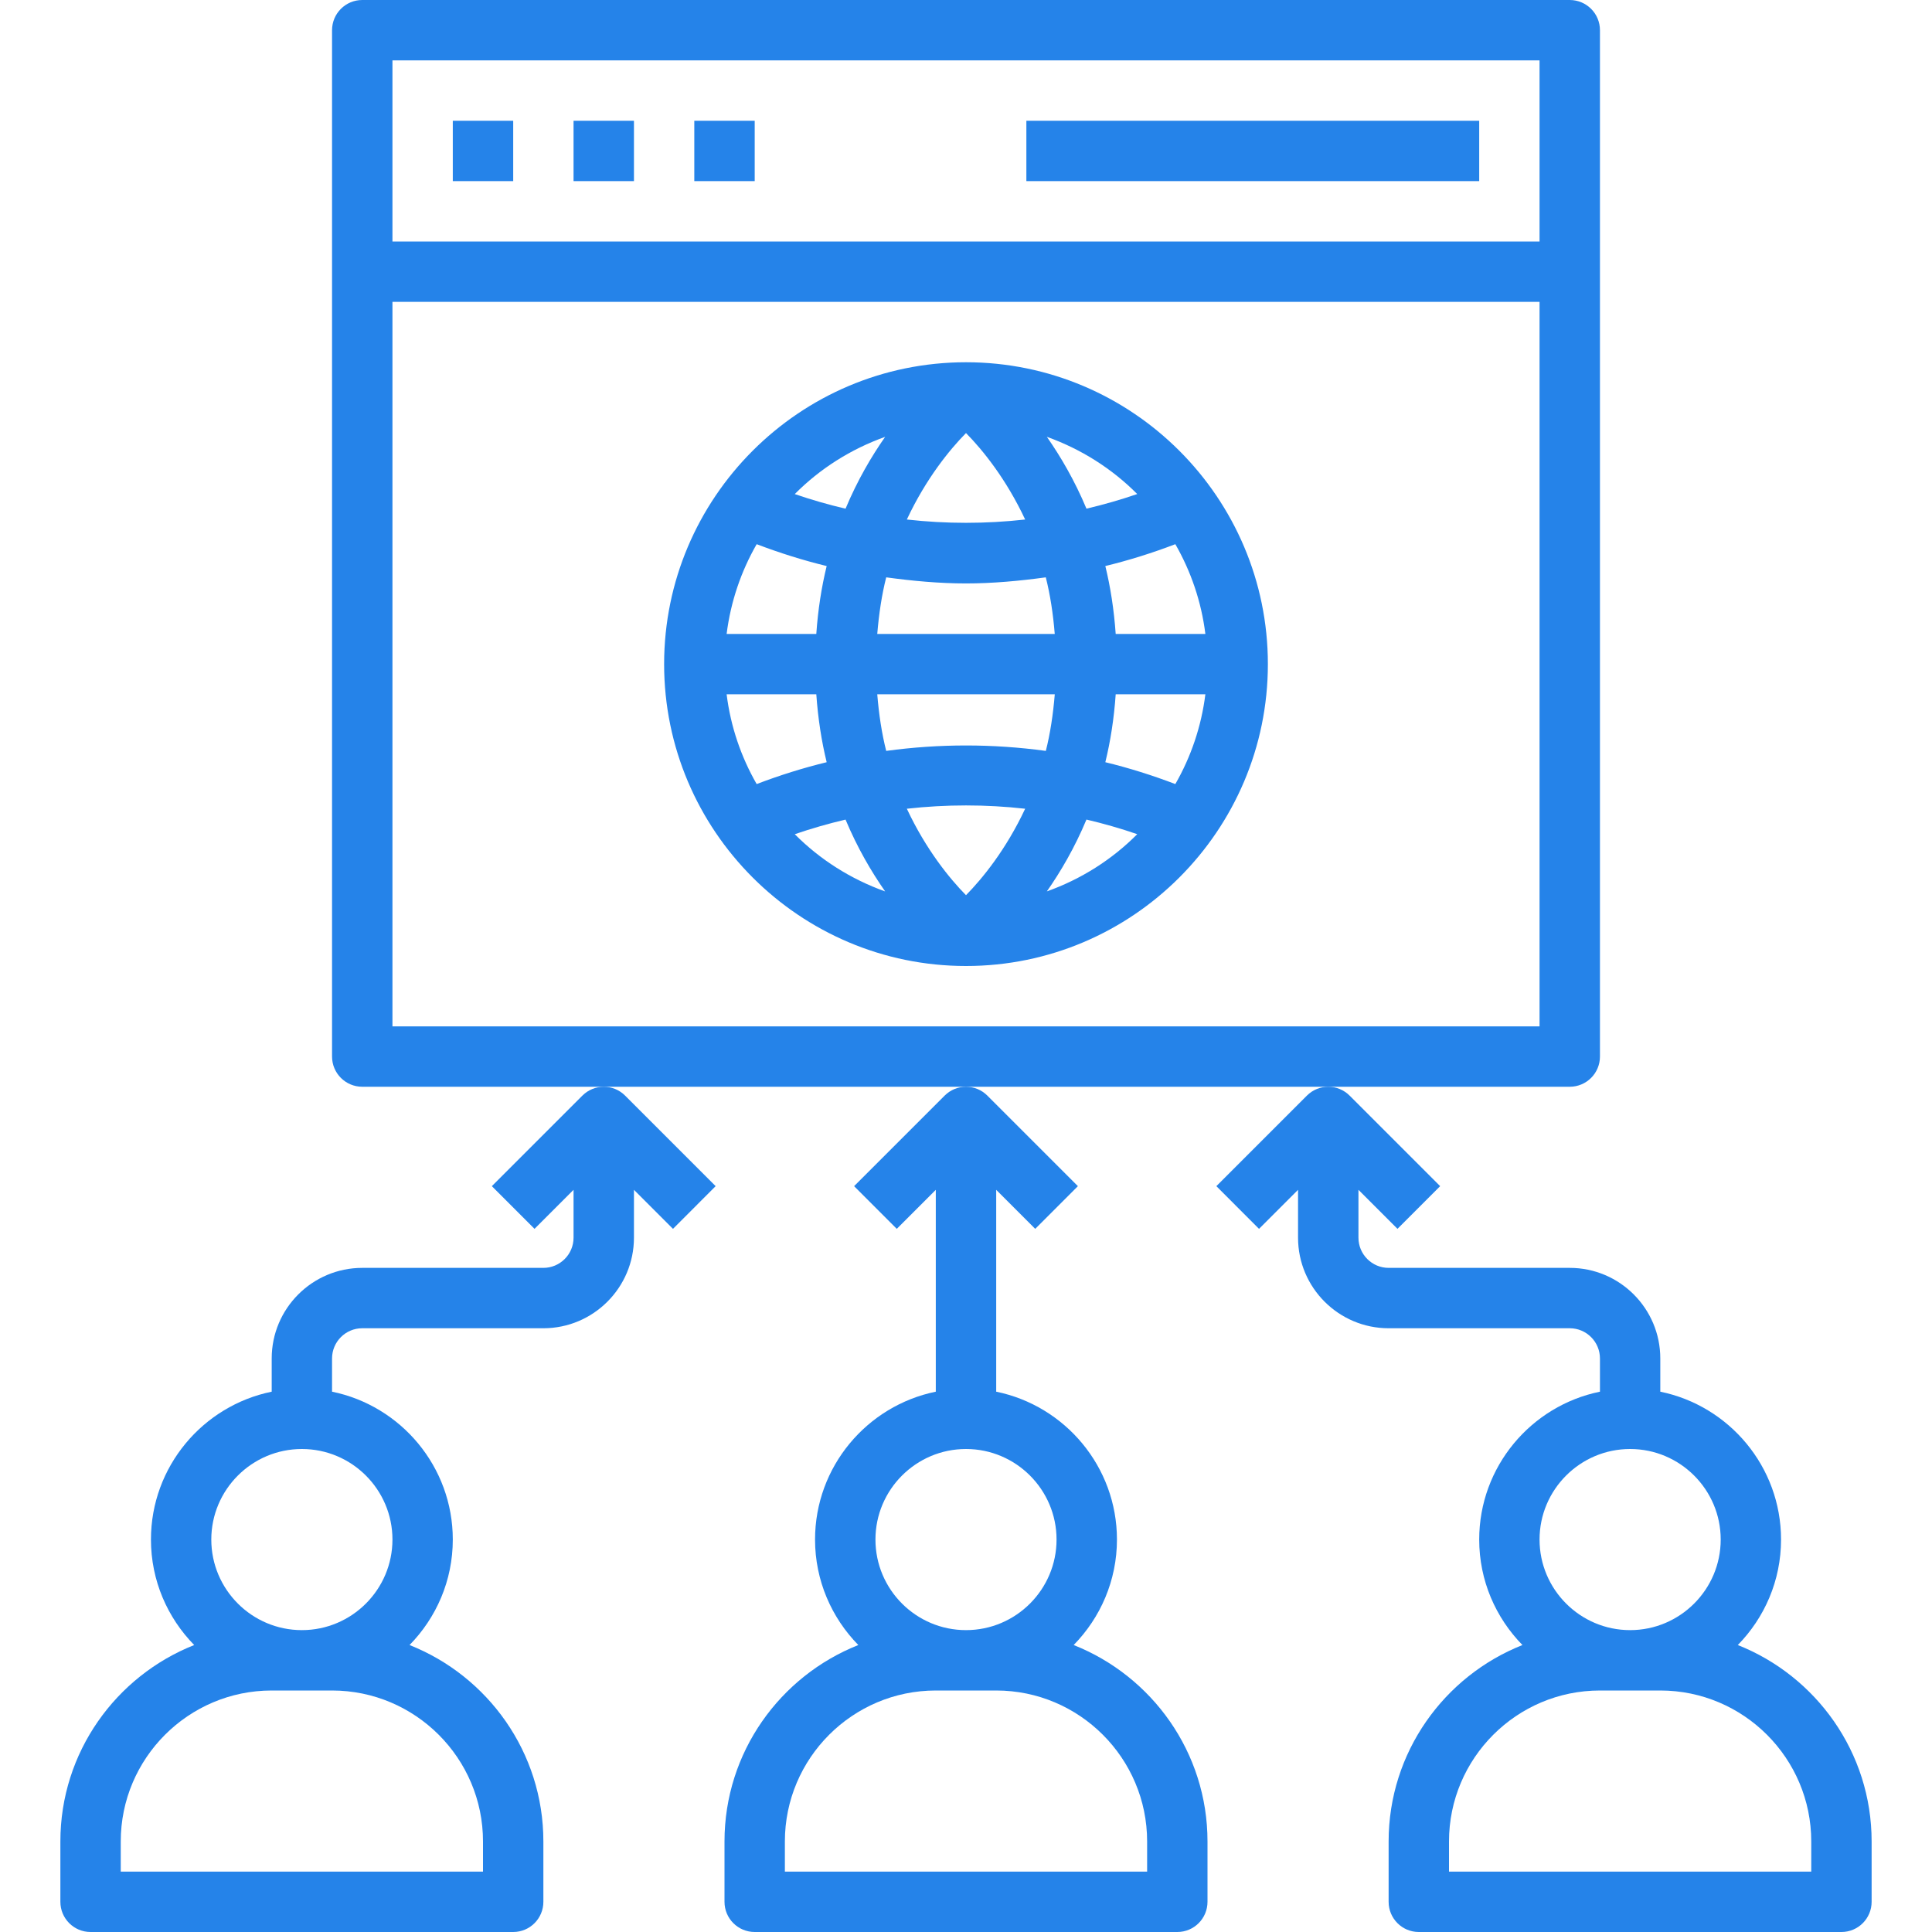
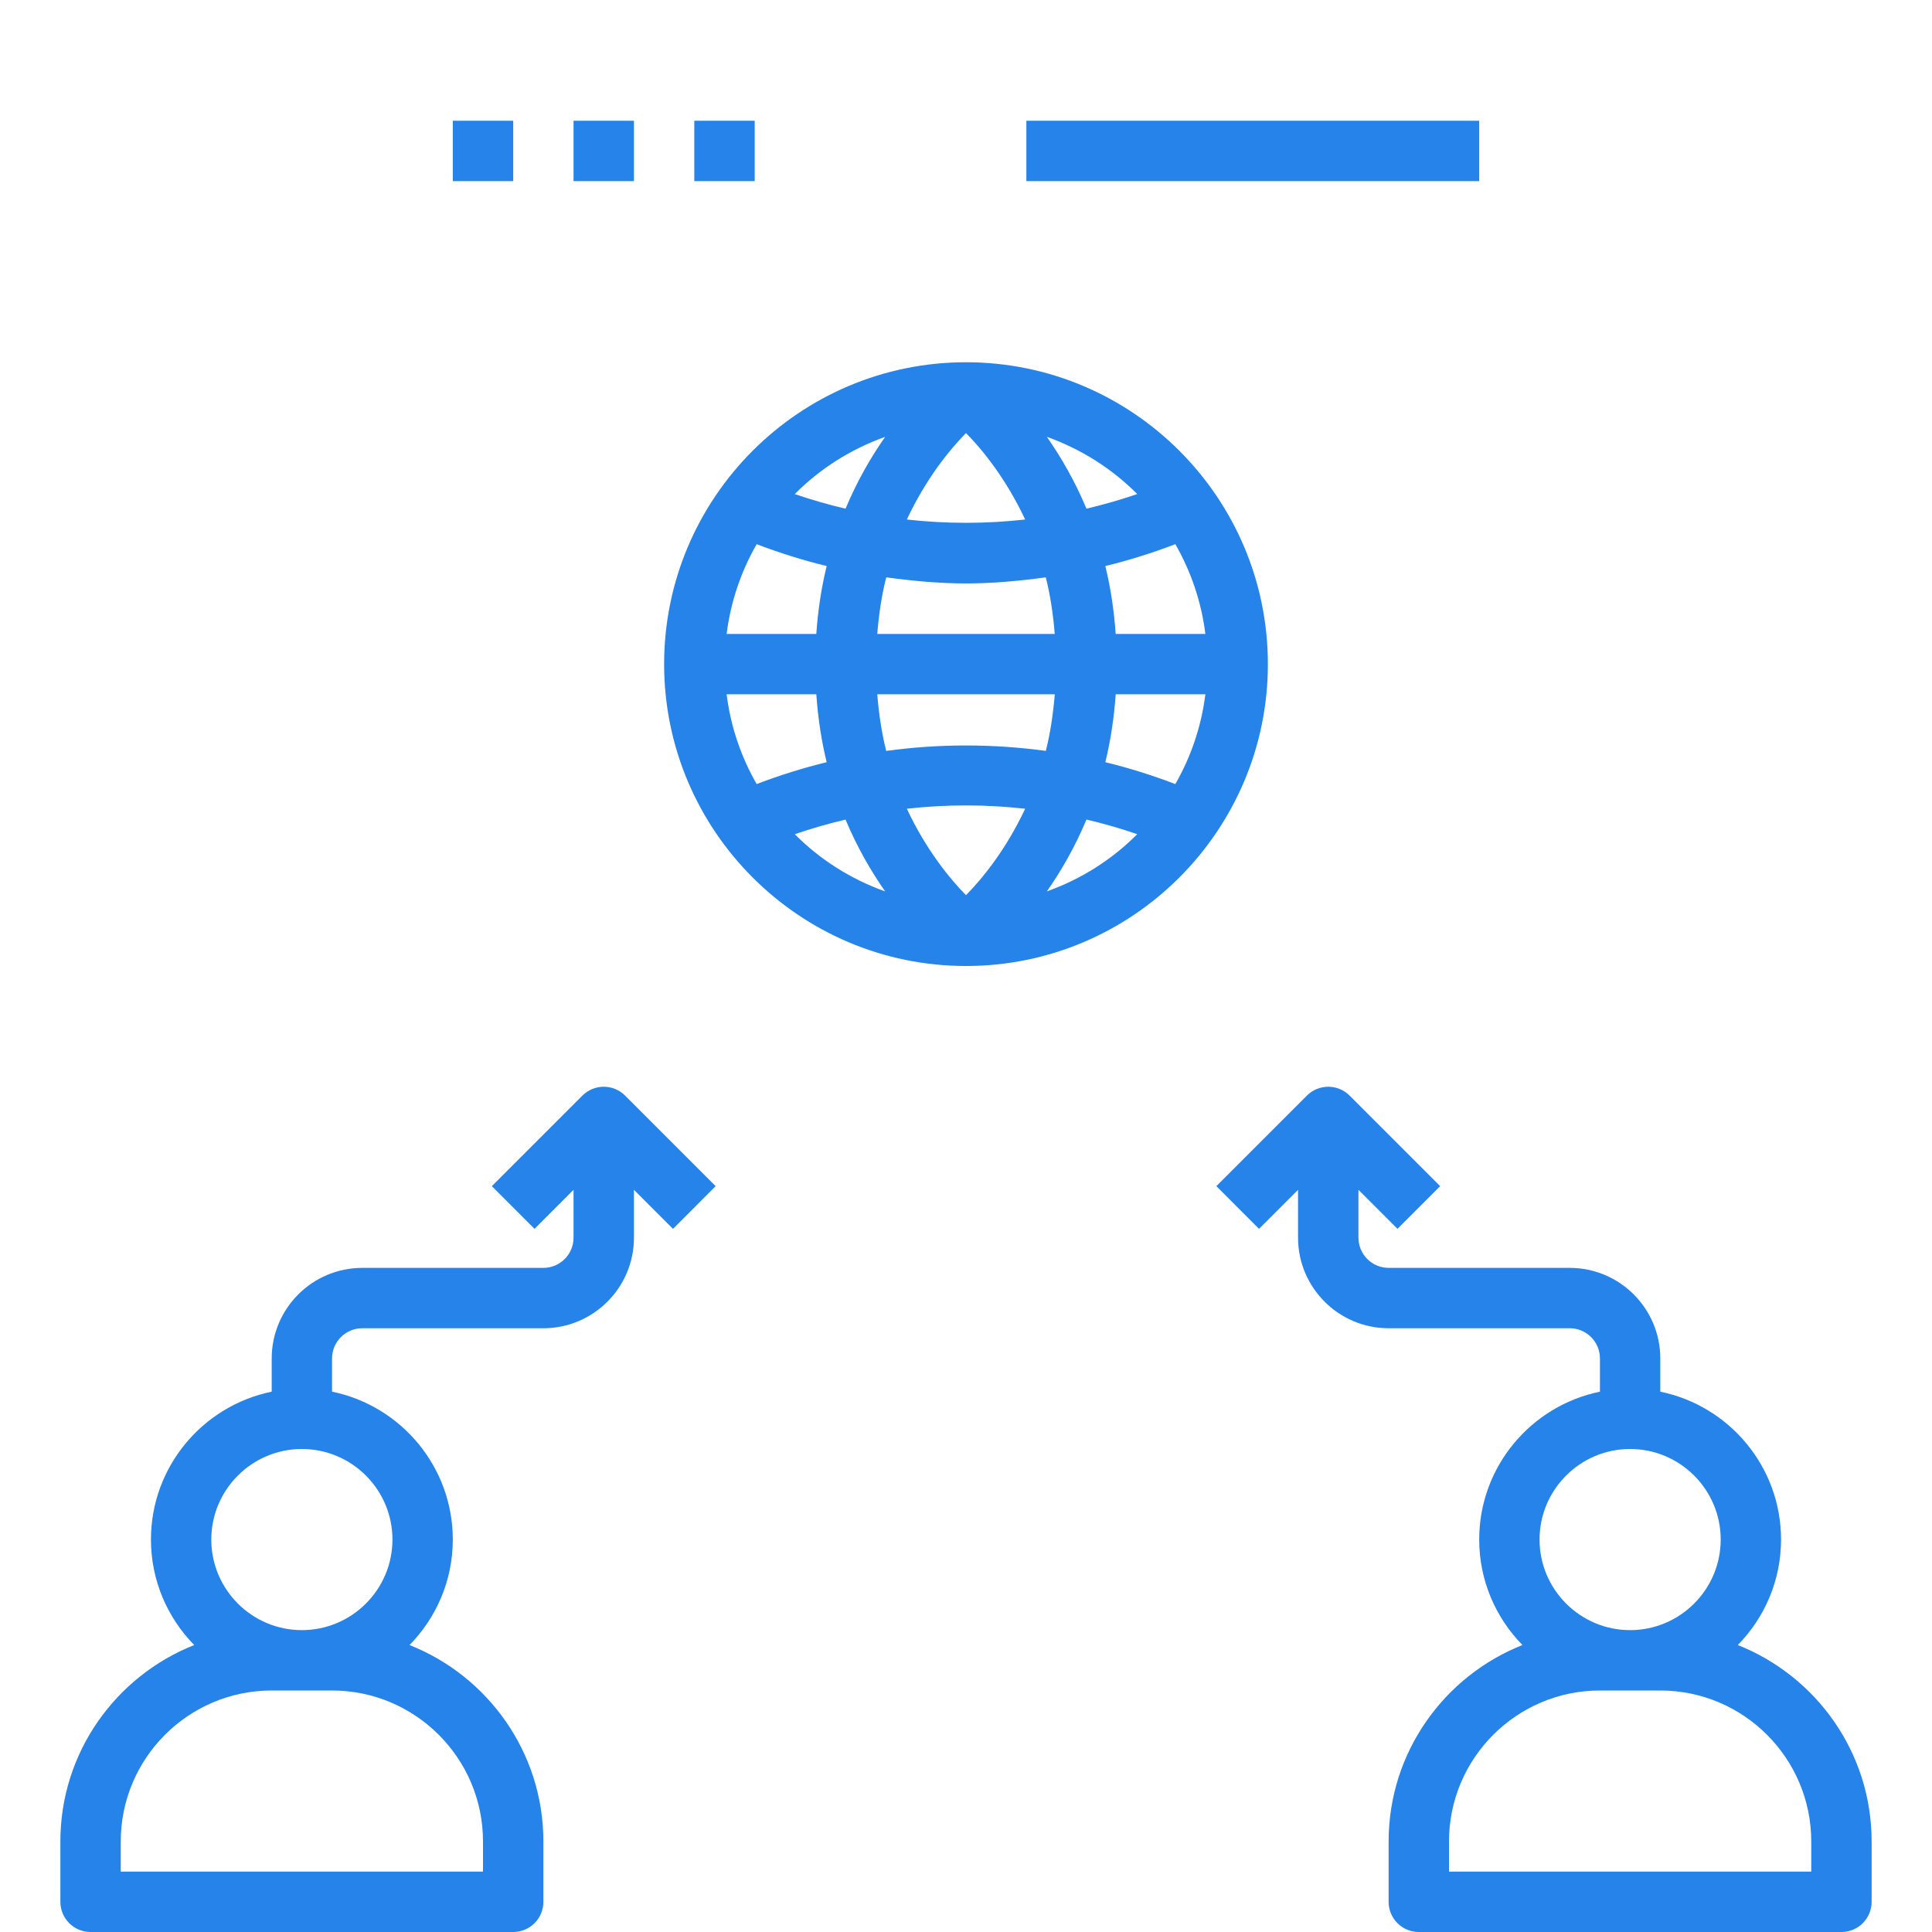
<svg xmlns="http://www.w3.org/2000/svg" width="60" height="60" viewBox="0 0 60 60" fill="none">
-   <path d="M49.688 32.812V0.938C49.688 0.42 49.268 0 48.75 0H11.25C10.732 0 10.312 0.42 10.312 0.938V32.812C10.312 33.33 10.732 33.75 11.25 33.75H18.75H30H41.25H48.75C49.268 33.75 49.688 33.33 49.688 32.812ZM47.812 1.875V7.5H12.188V1.875H47.812ZM12.188 31.875V9.375H47.812V31.875H12.188Z" fill="#2583E9" />
  <path d="M14.062 3.75H15.938V5.625H14.062V3.75Z" fill="#2583E9" />
-   <path d="M17.812 3.75H19.688V5.625H17.812V3.75Z" fill="#2583E9" />
+   <path d="M17.812 3.75H19.688V5.625H17.812V3.75" fill="#2583E9" />
  <path d="M21.562 3.75H23.438V5.625H21.562V3.75Z" fill="#2583E9" />
  <path d="M31.875 3.75H45.938V5.625H31.875V3.75Z" fill="#2583E9" />
  <path d="M30 11.25C24.831 11.25 20.625 15.456 20.625 20.625C20.625 25.794 24.831 30 30 30C35.169 30 39.375 25.794 39.375 20.625C39.375 15.456 35.169 11.25 30 11.25ZM28.163 25.116C29.384 24.979 30.616 24.979 31.837 25.116C31.24 26.392 30.502 27.291 30 27.801C29.497 27.291 28.76 26.391 28.163 25.116ZM27.522 23.32C27.385 22.781 27.295 22.19 27.244 21.562H32.757C32.705 22.19 32.616 22.781 32.479 23.32C30.832 23.095 29.168 23.095 27.522 23.32ZM31.837 16.134C30.616 16.271 29.384 16.271 28.163 16.134C28.76 14.858 29.498 13.959 30 13.449C30.503 13.959 31.24 14.859 31.837 16.134ZM30 18.119C30.829 18.119 31.656 18.042 32.478 17.93C32.615 18.469 32.705 19.06 32.756 19.688H27.244C27.296 19.06 27.385 18.469 27.522 17.93C28.344 18.042 29.171 18.119 30 18.119ZM25.351 19.688H22.566C22.692 18.683 23.016 17.741 23.499 16.9C24.212 17.172 24.937 17.4 25.673 17.579C25.514 18.229 25.403 18.934 25.351 19.688ZM25.351 21.562C25.404 22.316 25.514 23.021 25.673 23.671C24.938 23.85 24.213 24.077 23.499 24.35C23.016 23.509 22.691 22.567 22.566 21.562H25.351ZM34.649 21.562H37.434C37.308 22.567 36.984 23.509 36.501 24.35C35.788 24.078 35.063 23.85 34.327 23.671C34.486 23.021 34.597 22.316 34.649 21.562ZM34.649 19.688C34.596 18.934 34.486 18.229 34.327 17.579C35.062 17.4 35.787 17.173 36.501 16.9C36.984 17.741 37.309 18.683 37.434 19.688H34.649ZM35.318 15.343C34.799 15.521 34.273 15.672 33.741 15.797C33.373 14.918 32.939 14.179 32.511 13.566C33.577 13.947 34.536 14.556 35.318 15.343ZM27.489 13.567C27.061 14.179 26.627 14.918 26.259 15.798C25.727 15.673 25.201 15.522 24.682 15.344C25.464 14.556 26.423 13.947 27.489 13.567ZM24.682 25.907C25.201 25.729 25.727 25.578 26.259 25.453C26.627 26.332 27.061 27.071 27.489 27.684C26.423 27.303 25.464 26.694 24.682 25.907ZM32.511 27.683C32.939 27.071 33.373 26.332 33.741 25.452C34.273 25.577 34.799 25.728 35.318 25.906C34.536 26.694 33.577 27.303 32.511 27.683Z" fill="#2583E9" />
-   <path d="M26.525 36.837L27.85 38.163L29.062 36.951V43.22C26.926 43.656 25.312 45.548 25.312 47.812C25.312 49.087 25.827 50.242 26.656 51.088C24.226 52.051 22.5 54.419 22.5 57.188V59.062C22.5 59.58 22.919 60 23.438 60H36.562C37.081 60 37.5 59.58 37.5 59.062V57.188C37.5 54.419 35.774 52.051 33.344 51.088C34.173 50.242 34.688 49.087 34.688 47.812C34.688 45.549 33.074 43.656 30.938 43.22V36.951L32.15 38.163L33.475 36.837L30.663 34.025C30.48 33.842 30.24 33.75 30 33.75C29.76 33.75 29.52 33.842 29.337 34.025L26.525 36.837ZM35.625 57.188V58.125H24.375V57.188C24.375 54.603 26.478 52.5 29.062 52.5H30.938C33.522 52.5 35.625 54.603 35.625 57.188ZM32.812 47.812C32.812 49.363 31.551 50.625 30 50.625C28.449 50.625 27.188 49.363 27.188 47.812C27.188 46.262 28.449 45 30 45C31.551 45 32.812 46.262 32.812 47.812Z" fill="#2583E9" />
  <path d="M53.969 51.088C54.798 50.242 55.312 49.087 55.312 47.812C55.312 45.549 53.699 43.656 51.562 43.22V42.188C51.562 40.637 50.301 39.375 48.75 39.375H43.125C42.608 39.375 42.188 38.954 42.188 38.438V36.951L43.4 38.163L44.725 36.837L41.913 34.025C41.73 33.842 41.49 33.75 41.25 33.75C41.01 33.75 40.77 33.842 40.587 34.025L37.775 36.837L39.1 38.163L40.312 36.951V38.438C40.312 39.988 41.574 41.25 43.125 41.25H48.75C49.267 41.25 49.688 41.671 49.688 42.188V43.22C47.551 43.656 45.938 45.548 45.938 47.812C45.938 49.087 46.452 50.242 47.281 51.088C44.851 52.051 43.125 54.419 43.125 57.188V59.062C43.125 59.58 43.544 60 44.062 60H57.188C57.706 60 58.125 59.58 58.125 59.062V57.188C58.125 54.419 56.399 52.051 53.969 51.088ZM50.625 45C52.176 45 53.438 46.262 53.438 47.812C53.438 49.363 52.176 50.625 50.625 50.625C49.074 50.625 47.812 49.363 47.812 47.812C47.812 46.262 49.074 45 50.625 45ZM56.25 58.125H45V57.188C45 54.603 47.103 52.5 49.688 52.5H51.562C54.147 52.5 56.25 54.603 56.25 57.188V58.125Z" fill="#2583E9" />
  <path d="M15.275 36.837L16.6 38.163L17.812 36.951V38.438C17.812 38.954 17.392 39.375 16.875 39.375H11.25C9.699 39.375 8.438 40.637 8.438 42.188V43.22C6.301 43.656 4.688 45.549 4.688 47.812C4.688 49.087 5.202 50.242 6.031 51.088C3.601 52.051 1.875 54.419 1.875 57.188V59.062C1.875 59.58 2.294 60 2.812 60H15.938C16.456 60 16.875 59.58 16.875 59.062V57.188C16.875 54.419 15.149 52.051 12.719 51.088C13.548 50.242 14.062 49.087 14.062 47.812C14.062 45.549 12.449 43.656 10.312 43.22V42.188C10.312 41.671 10.732 41.25 11.25 41.25H16.875C18.426 41.25 19.688 39.988 19.688 38.438V36.951L20.9 38.163L22.225 36.837L19.413 34.025C19.23 33.842 18.99 33.75 18.75 33.75C18.51 33.75 18.27 33.842 18.087 34.025L15.275 36.837ZM15 57.188V58.125H3.75V57.188C3.75 54.603 5.853 52.5 8.438 52.5H10.312C12.897 52.5 15 54.603 15 57.188ZM12.188 47.812C12.188 49.363 10.926 50.625 9.375 50.625C7.824 50.625 6.562 49.363 6.562 47.812C6.562 46.262 7.824 45 9.375 45C10.926 45 12.188 46.262 12.188 47.812Z" fill="#2583E9" />
</svg>